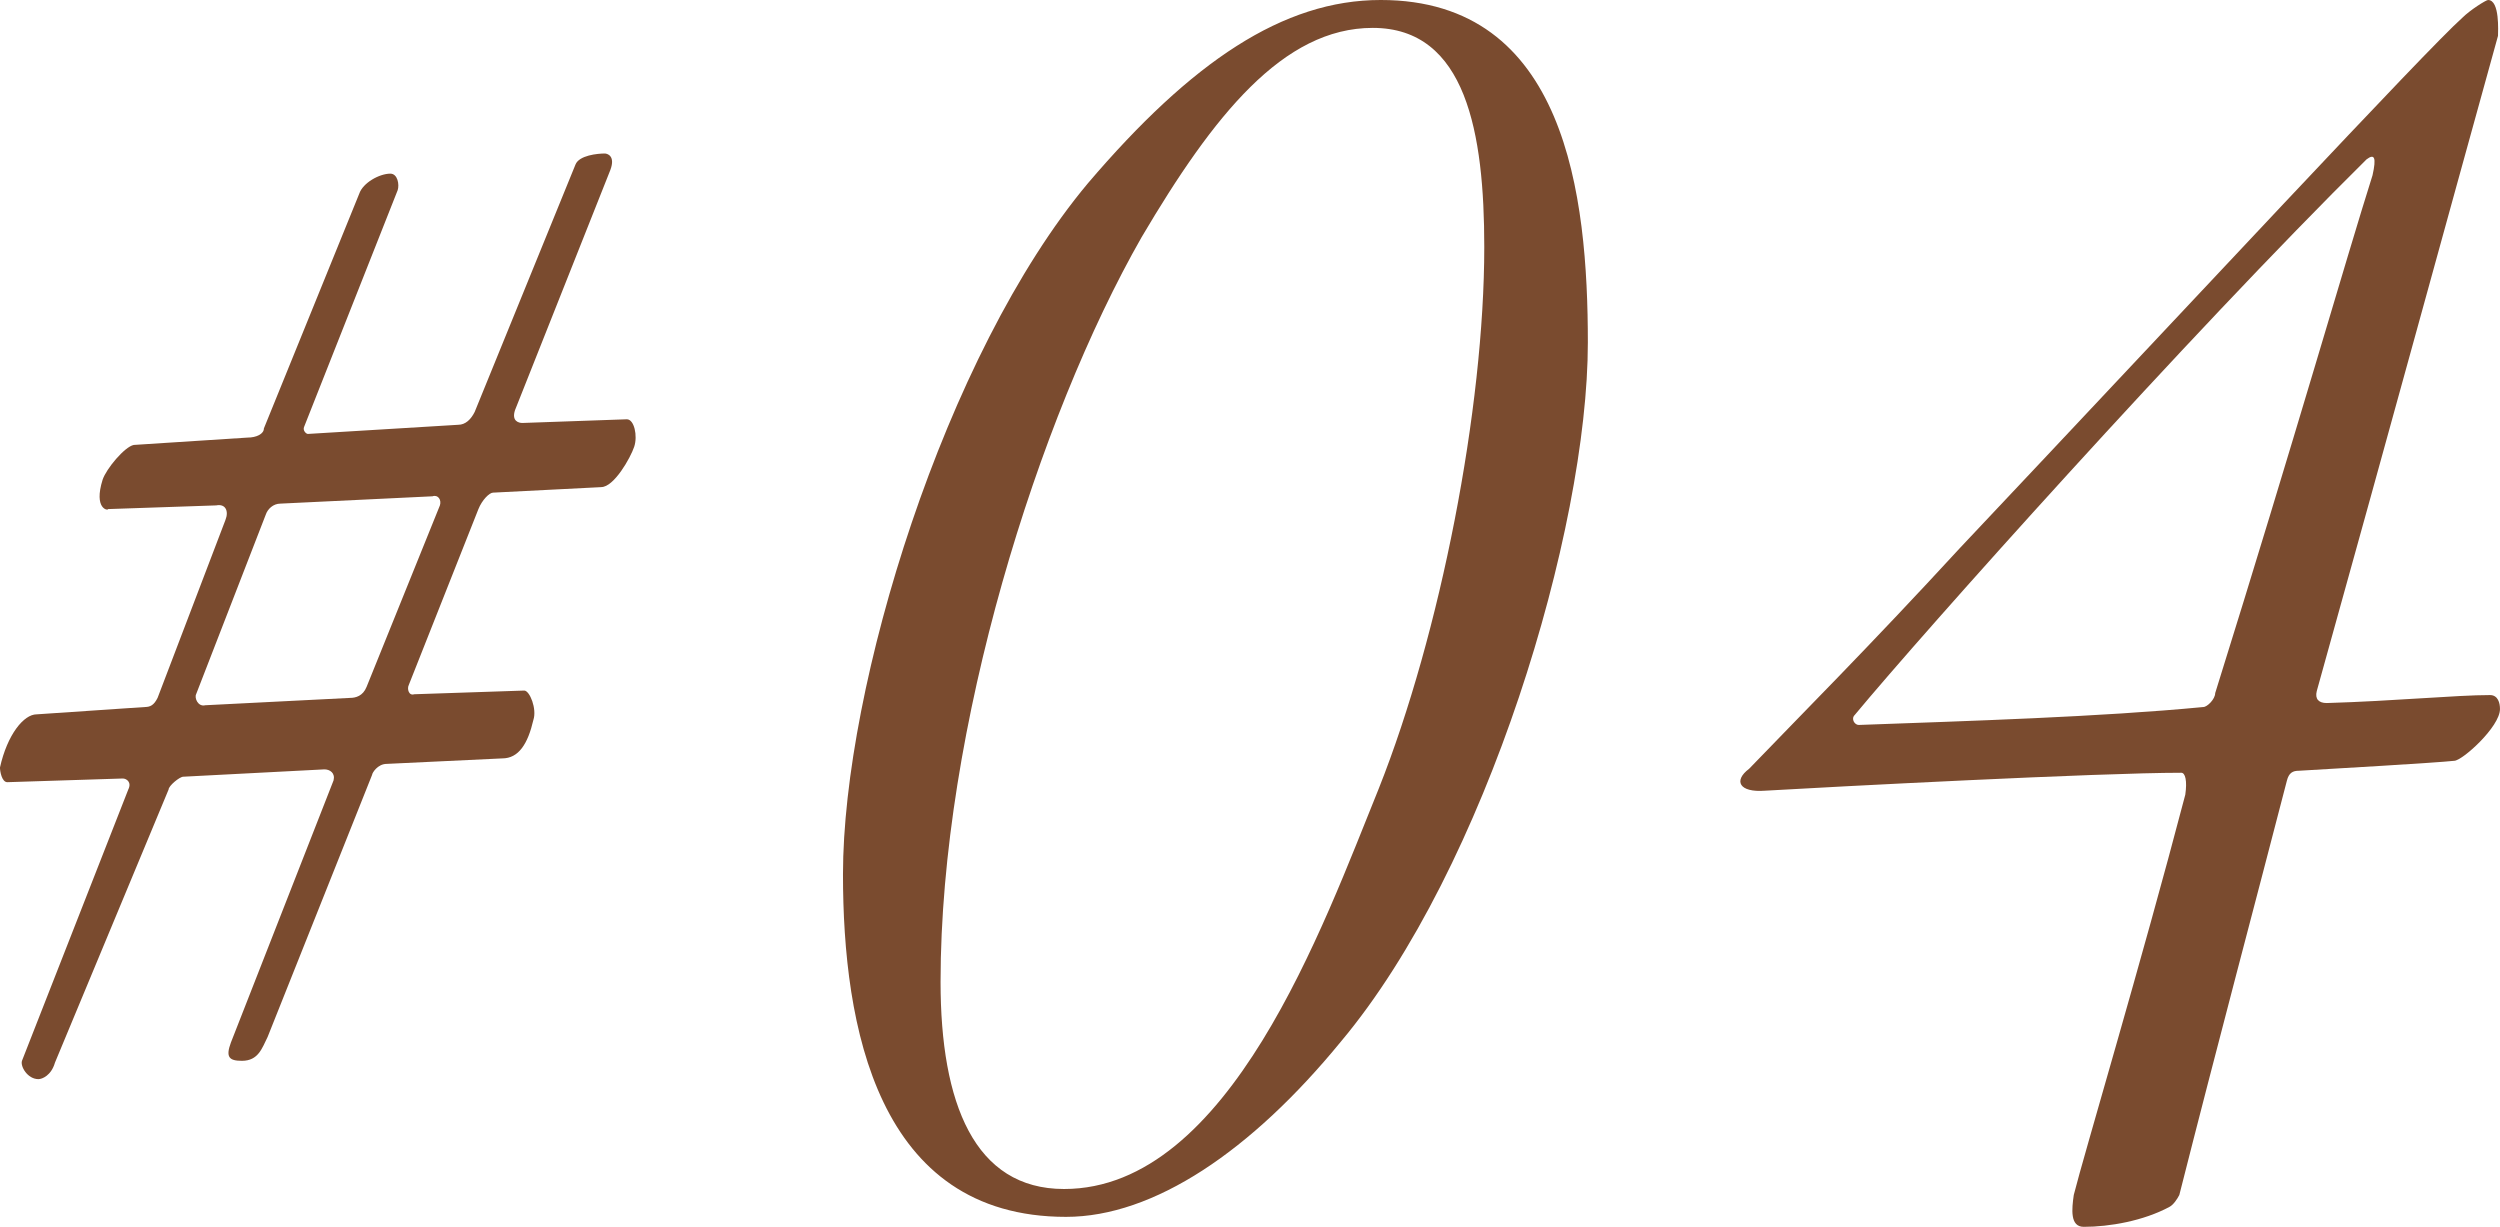
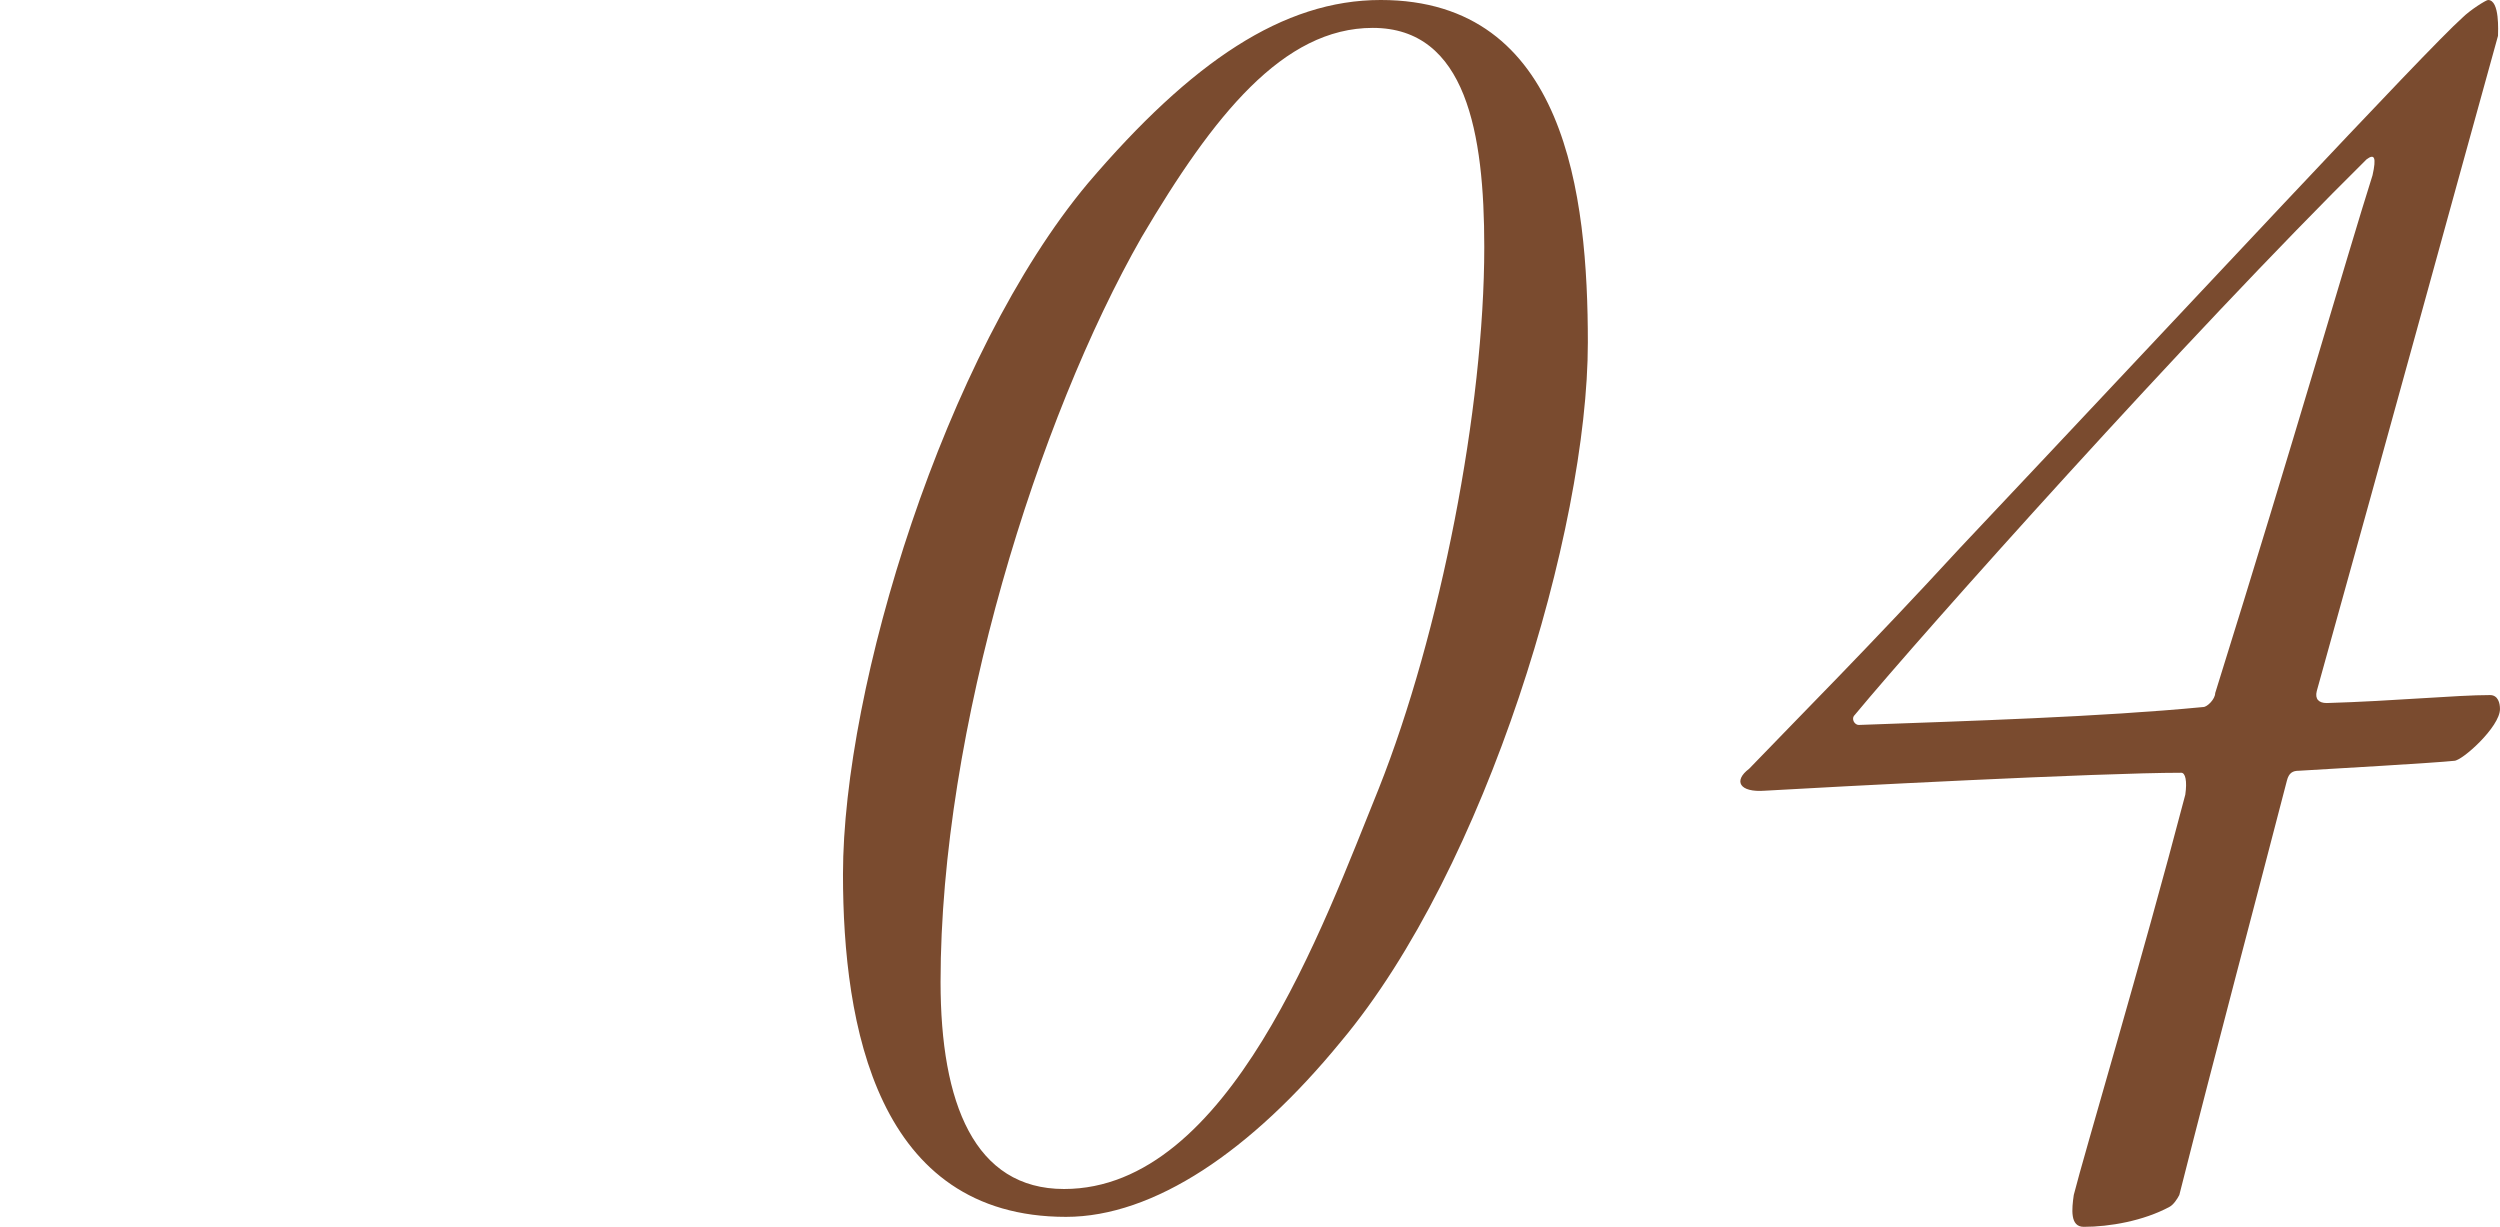
<svg xmlns="http://www.w3.org/2000/svg" id="_レイヤー_1" data-name="レイヤー_1" viewBox="0 0 127.66 62.646">
  <defs>
    <style>
      .cls-1 {
        fill: #7a4b2f;
      }
    </style>
  </defs>
-   <path class="cls-1" d="M30.7,24.875l-5.522.281c-.187,0-.562.374-.749.842l-3.557,8.985c-.094.188,0,.562.281.468l5.616-.188c.281,0,.655.937.468,1.498-.281,1.217-.749,1.966-1.591,1.966l-5.897.28c-.468,0-.749.469-.749.562l-5.335,13.384c-.281.562-.468,1.217-1.311,1.217-.655,0-.842-.187-.562-.937l5.241-13.384c.094-.374-.187-.562-.468-.562l-7.207.375c-.187,0-.749.467-.749.654l-5.803,13.946c-.187.655-.655.843-.842.843-.562,0-.936-.656-.842-.937l5.428-13.853c.188-.374-.093-.562-.281-.562l-5.896.188c-.281,0-.375-.562-.375-.749.375-1.685,1.217-2.715,1.872-2.715l5.522-.374c.281,0,.468-.093.655-.468l3.463-9.079c.187-.468,0-.843-.468-.749l-5.522.188c0,.094-.749,0-.281-1.498.187-.561,1.123-1.684,1.591-1.777l5.803-.375c.468,0,.842-.188.842-.468l4.867-11.98c.187-.562,1.03-1.03,1.591-1.03.374,0,.468.562.374.844l-4.773,12.073c-.093.188.094.374.188.374l7.675-.467c.375,0,.655-.281.842-.656l5.148-12.635c.188-.469,1.123-.562,1.498-.562.094,0,.562.094.281.843l-4.867,12.261c-.187.562.188.656.375.656l5.335-.188c.375,0,.562.842.375,1.404-.187.561-1.029,2.059-1.685,2.059ZM22.089,25.343l-7.769.374c-.374,0-.655.281-.749.562l-3.557,9.172c-.094.188.094.655.468.562l7.395-.375c.281,0,.655-.094.842-.562l3.744-9.267c.094-.28-.093-.561-.374-.468Z" />
  <path class="cls-1" d="M81.082,17.492c0,9.561-5.187,26.849-12.611,35.697-4.577,5.593-9.56,8.949-14.035,8.949-9.662,0-11.39-9.764-11.39-17.492,0-9.561,5.187-26.544,12.509-35.29,5.289-6.204,9.967-9.356,14.95-9.356,9.458,0,10.577,9.967,10.577,17.492ZM58.301,12.102c-5.289,9.256-10.272,25.121-10.272,38.036,0,6.204,1.729,10.577,6.306,10.577,8.441,0,13.221-13.424,16.068-20.441,3.153-7.934,5.39-19.426,5.39-27.662,0-5.797-.915-11.188-5.695-11.188-4.576,0-8.136,4.475-11.797,10.678Z" />
-   <path class="cls-1" d="M118.812,35.9c3.458-.102,6.61-.407,8.339-.407.407,0,.508.407.508.712,0,.915-1.932,2.645-2.339,2.645-.916.102-6.204.406-7.933.508-.305,0-.508.102-.61.509-1.525,5.898-3.56,13.526-5.492,21.153-.102.203-.305.509-.508.61-1.322.712-3.051,1.017-4.373,1.017-.712,0-.61-.914-.509-1.627.509-2.033,3.458-11.898,5.695-20.441.102-.712,0-1.119-.204-1.119-4.169,0-17.797.713-21.255.916-1.322.102-1.627-.509-.814-1.119,2.542-2.645,6.102-6.203,10.78-11.289C111.897,15.459,123.897,2.543,125.728.915c.407-.407,1.22-.915,1.322-.915.61,0,.508,1.627.508,1.83-2.848,10.271-5.289,19.222-9.255,33.459-.102.408.102.611.509.611ZM94.709,36.51c-.203.203,0,.509.204.509,5.593-.203,12.306-.407,17.594-.915.204,0,.61-.406.61-.712,4.068-13.018,6.712-22.272,8.034-26.442.204-.915.102-1.119-.305-.813-9.153,9.052-22.679,24.204-26.137,28.374Z" />
+   <path class="cls-1" d="M118.812,35.9c3.458-.102,6.61-.407,8.339-.407.407,0,.508.407.508.712,0,.915-1.932,2.645-2.339,2.645-.916.102-6.204.406-7.933.508-.305,0-.508.102-.61.509-1.525,5.898-3.56,13.526-5.492,21.153-.102.203-.305.509-.508.61-1.322.712-3.051,1.017-4.373,1.017-.712,0-.61-.914-.509-1.627.509-2.033,3.458-11.898,5.695-20.441.102-.712,0-1.119-.204-1.119-4.169,0-17.797.713-21.255.916-1.322.102-1.627-.509-.814-1.119,2.542-2.645,6.102-6.203,10.78-11.289C111.897,15.459,123.897,2.543,125.728.915c.407-.407,1.22-.915,1.322-.915.61,0,.508,1.627.508,1.83-2.848,10.271-5.289,19.222-9.255,33.459-.102.408.102.611.509.611M94.709,36.51c-.203.203,0,.509.204.509,5.593-.203,12.306-.407,17.594-.915.204,0,.61-.406.61-.712,4.068-13.018,6.712-22.272,8.034-26.442.204-.915.102-1.119-.305-.813-9.153,9.052-22.679,24.204-26.137,28.374Z" />
</svg>